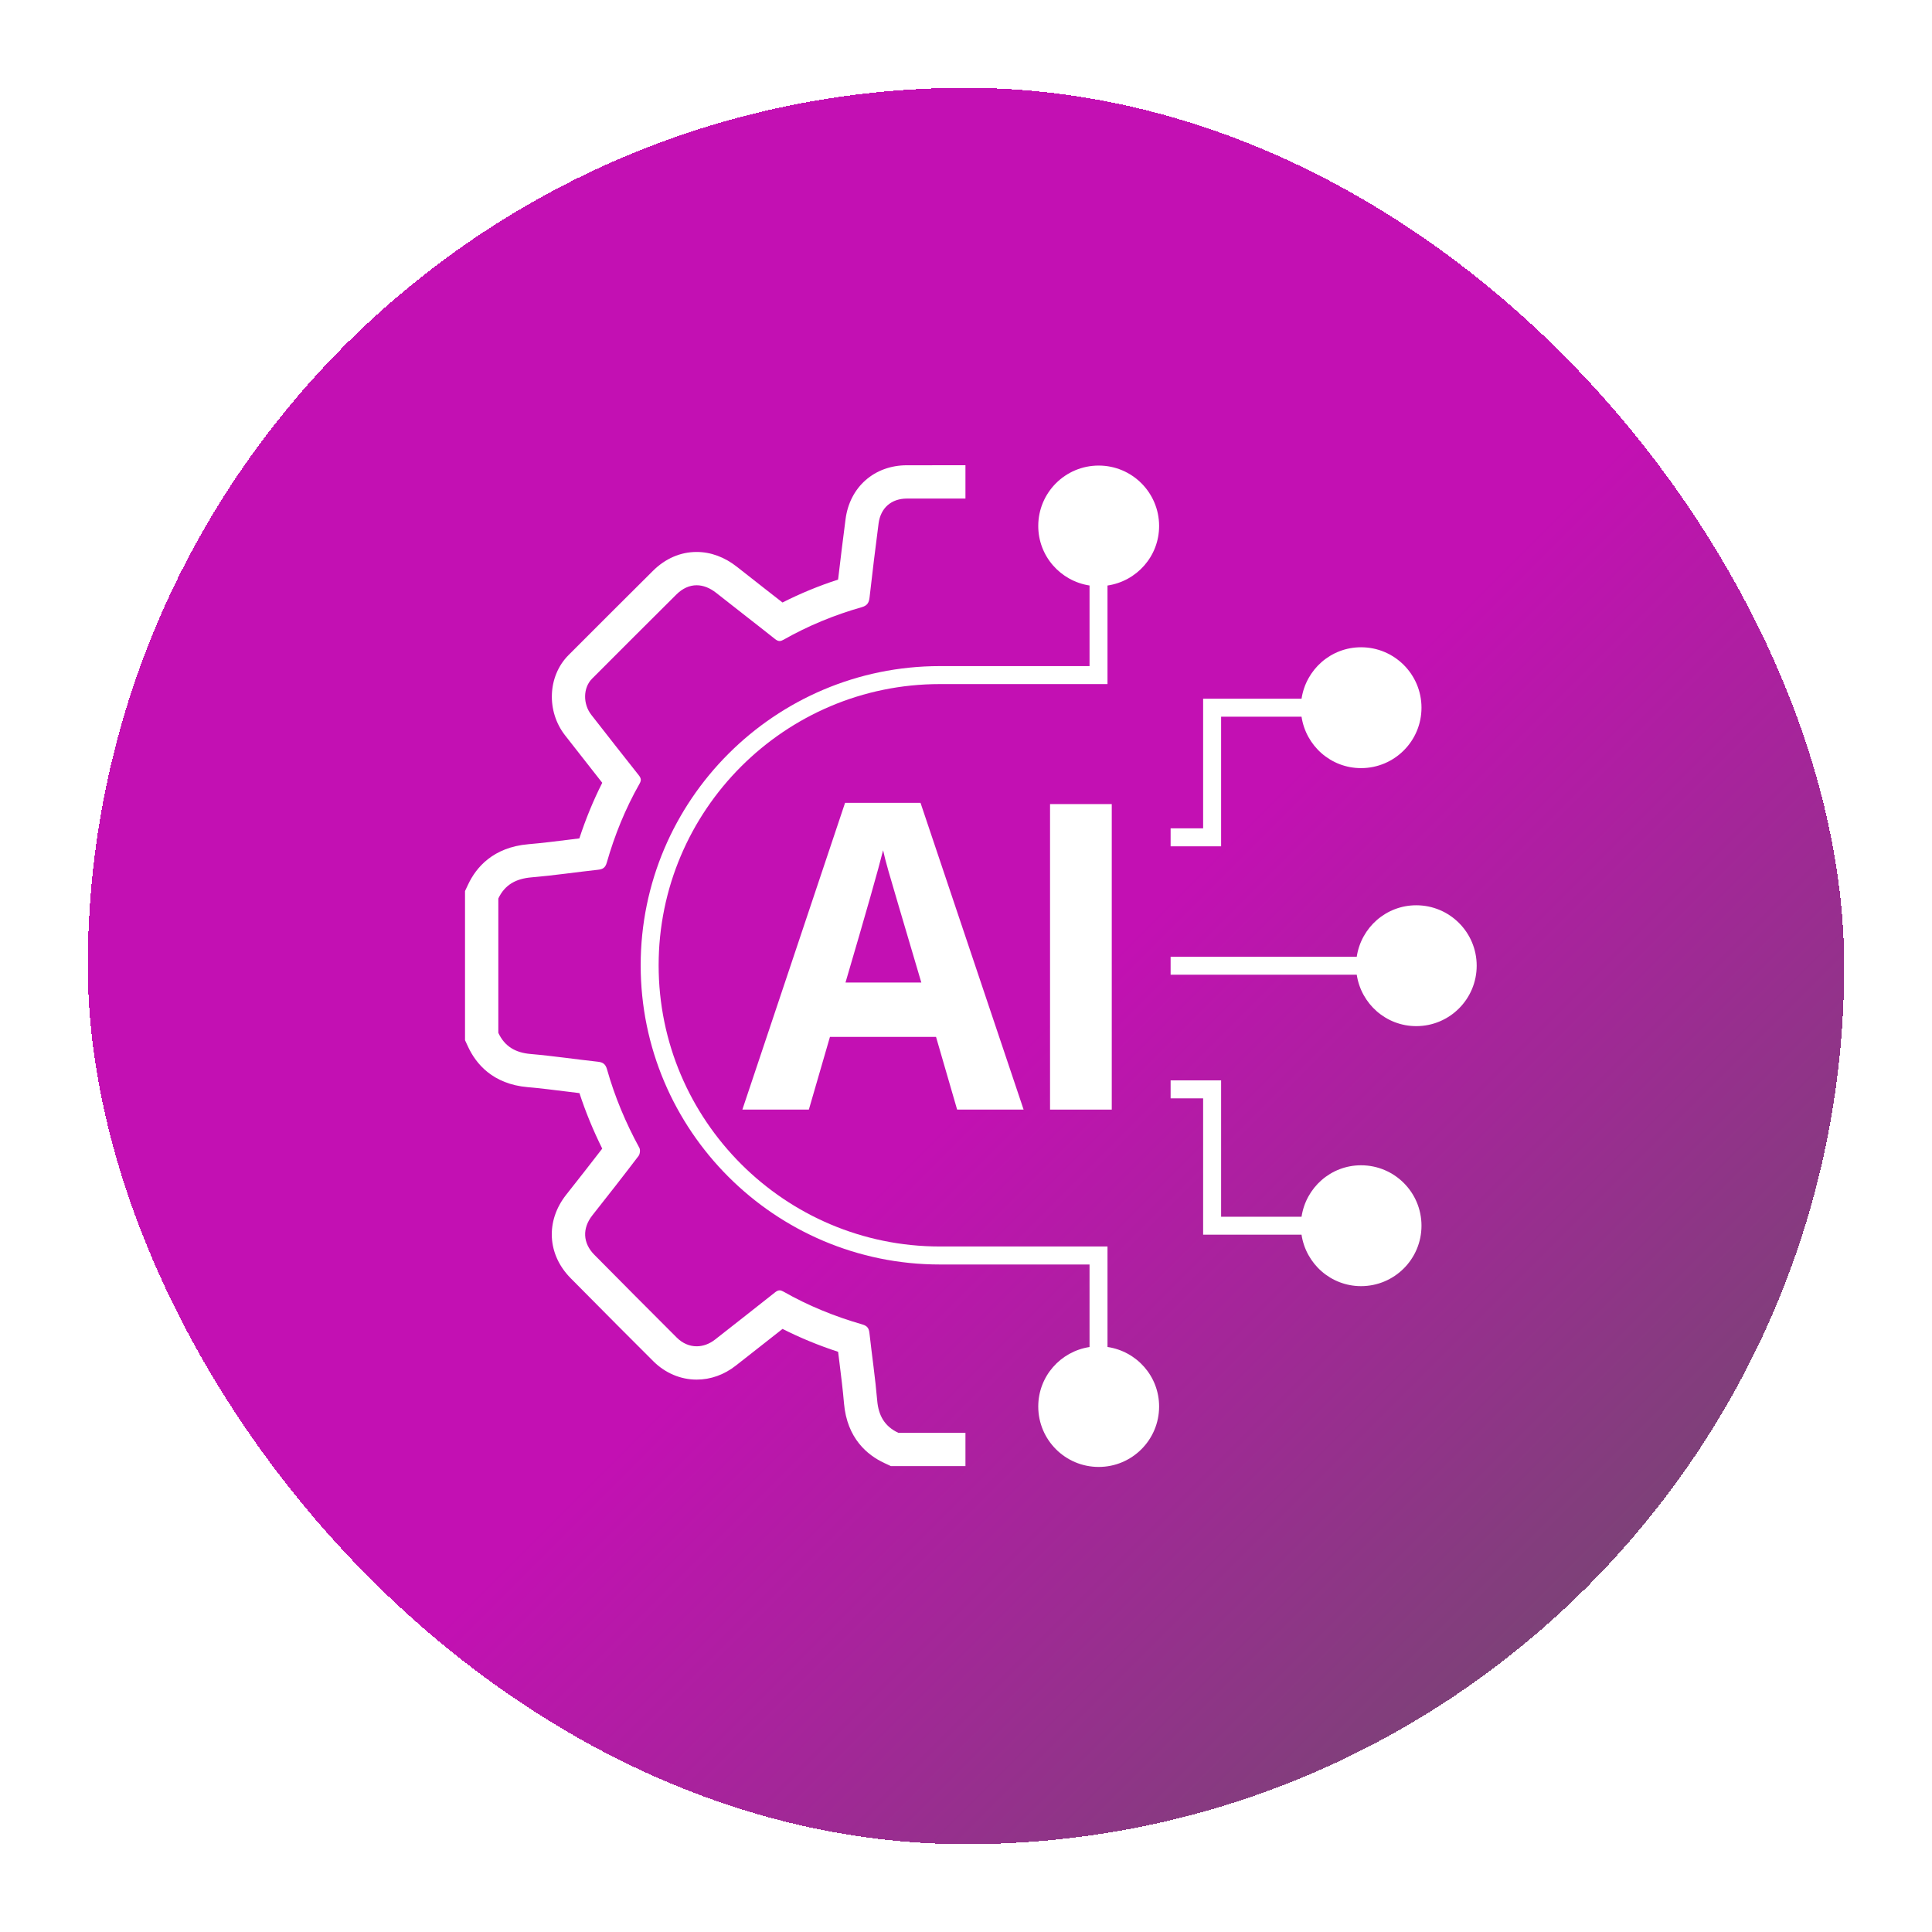
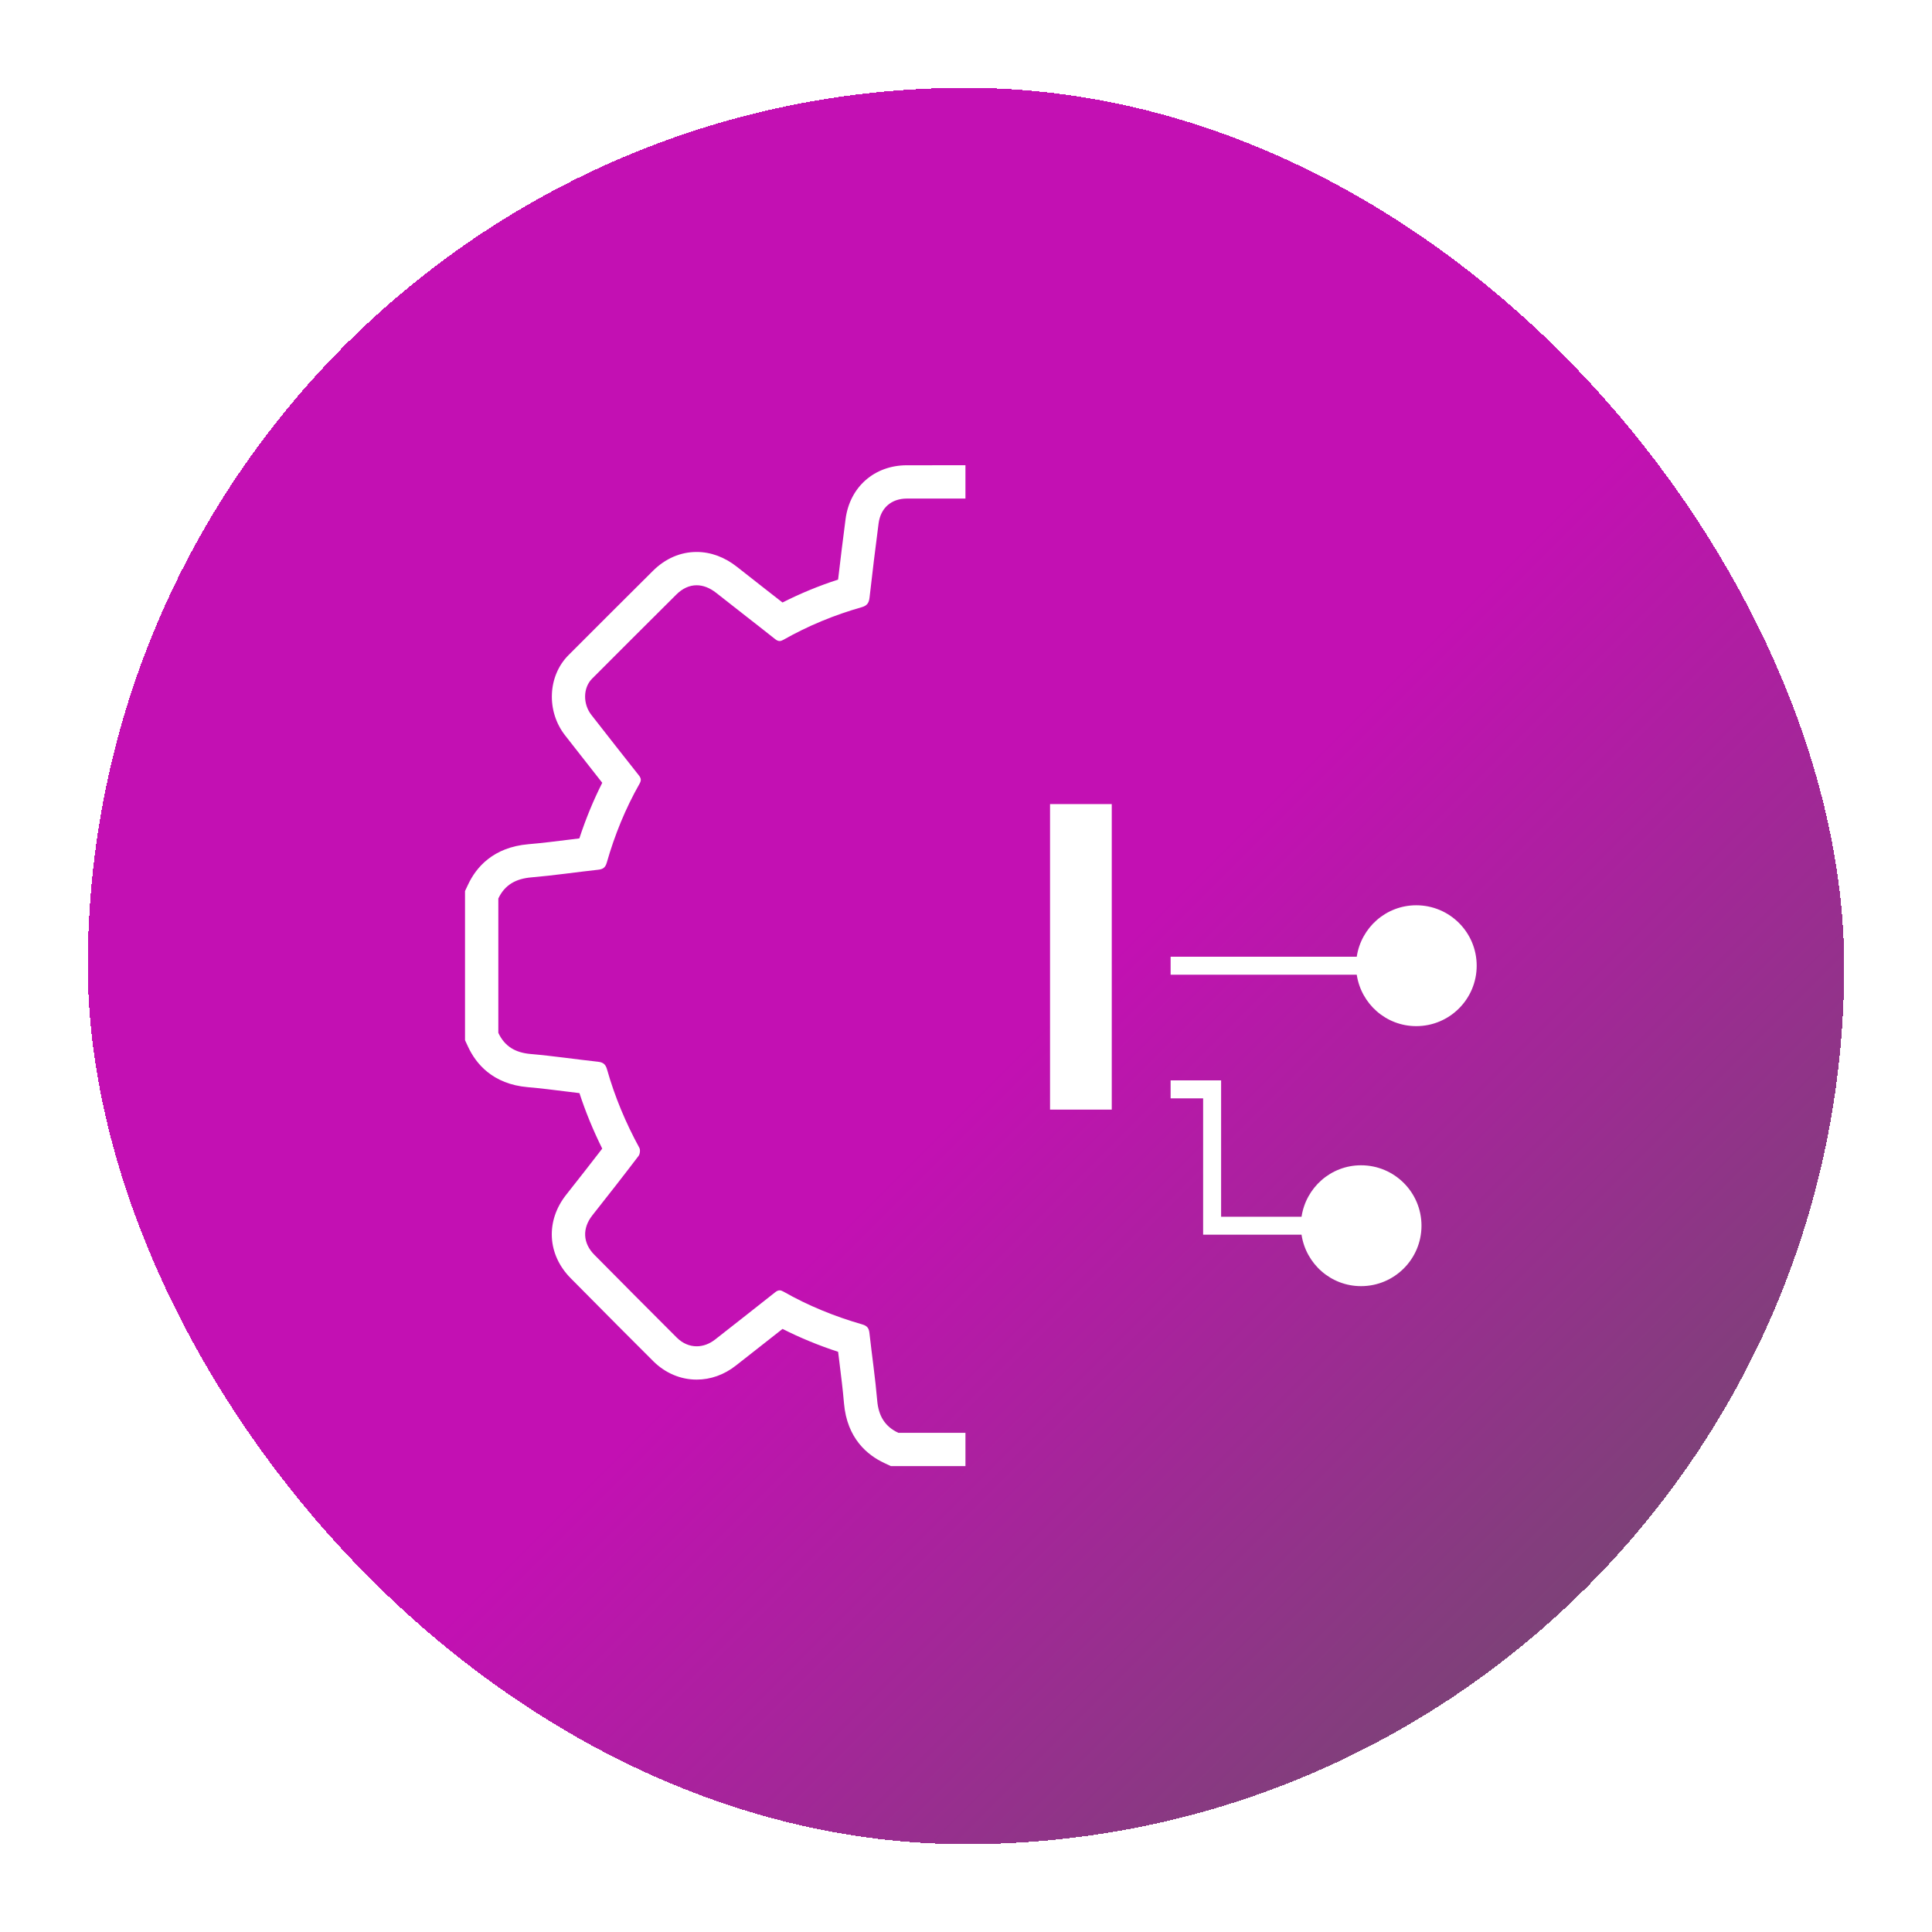
<svg xmlns="http://www.w3.org/2000/svg" width="88" height="88" viewBox="0 0 88 88" fill="none">
  <g filter="url(#filter0_d_1338_1413)">
    <rect x="4" width="80" height="80" rx="40" fill="url(#paint0_linear_1338_1413)" shape-rendering="crispEdges" />
-     <path d="M52.796 19.958C52.796 18.438 51.563 17.206 50.044 17.206C48.523 17.206 47.291 18.438 47.291 19.958C47.291 21.335 48.306 22.466 49.627 22.669V26.34H42.809C35.295 26.34 29.182 32.453 29.182 39.968C29.182 47.482 35.295 53.596 42.809 53.596H49.627V57.355C48.306 57.557 47.291 58.688 47.291 60.065C47.291 61.585 48.523 62.817 50.044 62.817C51.563 62.817 52.796 61.585 52.796 60.065C52.796 58.682 51.773 57.549 50.445 57.353V52.776H42.809C35.746 52.776 30 47.03 30 39.968C30 32.905 35.746 27.159 42.809 27.159H50.445V22.67C51.773 22.474 52.796 21.341 52.796 19.958Z" fill="white" />
    <path d="M64.509 37.234C63.129 37.234 61.997 38.253 61.798 39.577H53.32V40.396H61.798C61.997 41.72 63.129 42.739 64.509 42.739C66.029 42.739 67.261 41.506 67.261 39.986C67.261 38.466 66.029 37.234 64.509 37.234Z" fill="white" />
    <path d="M61.994 49.077C60.615 49.077 59.483 50.096 59.284 51.42H55.62V45.21H53.32V46.029H54.801V52.239H59.283C59.483 53.563 60.615 54.582 61.994 54.582C63.514 54.582 64.747 53.349 64.747 51.829C64.747 50.309 63.514 49.077 61.994 49.077Z" fill="white" />
-     <path d="M55.62 28.644H59.283C59.483 29.968 60.615 30.987 61.994 30.987C63.514 30.987 64.747 29.755 64.747 28.235C64.747 26.715 63.514 25.482 61.994 25.482C60.615 25.482 59.483 26.501 59.284 27.825H54.801V33.729H53.32V34.548H55.62V28.644Z" fill="white" />
-     <path d="M38.492 32.567L33.814 46.541H36.842L37.803 43.229H42.635L43.596 46.541H46.624L41.928 32.567H38.492ZM38.511 40.754C39.453 37.549 40.024 35.541 40.224 34.728C40.272 34.957 40.352 35.268 40.464 35.661C40.576 36.055 41.076 37.752 41.965 40.754H38.511Z" fill="white" />
    <path d="M50.639 32.625H47.828V46.541H50.639V32.625Z" fill="white" />
    <path d="M39.955 59.79C39.867 58.764 39.716 57.744 39.602 56.721C39.578 56.504 39.506 56.392 39.278 56.326C38.025 55.965 36.82 55.478 35.685 54.831C35.618 54.793 35.562 54.774 35.51 54.774C35.441 54.774 35.377 54.806 35.299 54.868C34.397 55.587 33.485 56.294 32.578 57.009C32.314 57.217 32.021 57.322 31.732 57.322C31.41 57.322 31.094 57.192 30.828 56.928C29.57 55.676 28.322 54.414 27.072 53.154C26.542 52.62 26.517 51.945 26.98 51.358C27.689 50.462 28.393 49.562 29.085 48.652C29.151 48.566 29.172 48.373 29.121 48.281C28.501 47.144 28.002 45.958 27.65 44.712C27.584 44.477 27.474 44.387 27.237 44.361C26.213 44.25 25.194 44.096 24.168 44.008C23.484 43.949 22.989 43.669 22.698 43.044V36.926C22.998 36.289 23.514 36.022 24.205 35.963C25.219 35.877 26.228 35.727 27.241 35.616C27.458 35.593 27.571 35.523 27.637 35.294C27.995 34.039 28.484 32.835 29.129 31.699C29.217 31.545 29.205 31.45 29.096 31.313C28.37 30.401 27.655 29.48 26.936 28.563C26.546 28.067 26.555 27.326 26.968 26.913C28.246 25.633 29.524 24.355 30.807 23.08C31.091 22.797 31.407 22.658 31.731 22.658C32.029 22.658 32.334 22.776 32.628 23.009C33.514 23.712 34.413 24.4 35.298 25.104C35.376 25.166 35.44 25.198 35.509 25.198C35.562 25.198 35.618 25.179 35.685 25.141C36.811 24.502 38.002 24.012 39.247 23.658C39.501 23.586 39.579 23.458 39.607 23.214C39.734 22.09 39.872 20.966 40.018 19.844C40.111 19.133 40.6 18.71 41.308 18.709C42.197 18.708 43.086 18.708 43.975 18.708V17.191L41.306 17.192C39.827 17.194 38.705 18.18 38.514 19.648C38.395 20.565 38.281 21.482 38.174 22.399C37.296 22.684 36.449 23.034 35.642 23.443C35.378 23.236 35.114 23.03 34.849 22.824C34.422 22.491 33.995 22.158 33.571 21.821C33.01 21.376 32.374 21.141 31.731 21.141C30.995 21.141 30.306 21.439 29.738 22.004C28.454 23.28 27.174 24.56 25.894 25.841C24.945 26.792 24.879 28.399 25.742 29.499L26.407 30.348C26.748 30.784 27.089 31.22 27.432 31.655C27.027 32.456 26.678 33.304 26.389 34.188C26.227 34.208 26.065 34.228 25.903 34.248C25.295 34.324 24.687 34.4 24.076 34.452C22.45 34.59 21.683 35.522 21.326 36.279L21.181 36.586V43.38L21.323 43.685C21.677 44.445 22.436 45.38 24.037 45.519C24.64 45.571 25.24 45.647 25.841 45.722C26.025 45.745 26.209 45.768 26.393 45.79C26.67 46.64 27.018 47.486 27.431 48.318C26.889 49.022 26.341 49.721 25.79 50.418C24.844 51.615 24.926 53.145 25.995 54.222L26.611 54.843C27.657 55.899 28.704 56.955 29.758 58.003C30.3 58.542 31.001 58.839 31.732 58.839C32.369 58.839 32.986 58.618 33.516 58.201L34.515 57.417C34.891 57.122 35.268 56.827 35.644 56.53C36.438 56.933 37.285 57.282 38.175 57.573C38.195 57.734 38.215 57.895 38.235 58.056C38.312 58.677 38.39 59.297 38.443 59.92C38.581 61.521 39.514 62.281 40.273 62.636L40.578 62.779H43.975V61.262H40.916C40.292 60.97 40.013 60.474 39.955 59.79Z" fill="white" />
  </g>
  <defs>
    <filter id="filter0_d_1338_1413" x="0" y="0" width="88" height="88" filterUnits="userSpaceOnUse" color-interpolation-filters="sRGB">
      <feFlood flood-opacity="0" result="BackgroundImageFix" />
      <feColorMatrix in="SourceAlpha" type="matrix" values="0 0 0 0 0 0 0 0 0 0 0 0 0 0 0 0 0 0 127 0" result="hardAlpha" />
      <feOffset dy="4" />
      <feGaussianBlur stdDeviation="2" />
      <feComposite in2="hardAlpha" operator="out" />
      <feColorMatrix type="matrix" values="0 0 0 0 0 0 0 0 0 0 0 0 0 0 0 0 0 0 0.25 0" />
      <feBlend mode="normal" in2="BackgroundImageFix" result="effect1_dropShadow_1338_1413" />
      <feBlend mode="normal" in="SourceGraphic" in2="effect1_dropShadow_1338_1413" result="shape" />
    </filter>
    <linearGradient id="paint0_linear_1338_1413" x1="4" y1="0" x2="84" y2="80" gradientUnits="userSpaceOnUse">
      <stop offset="0.538" stop-color="#C310B3" />
      <stop offset="1" stop-color="#5D585D" />
    </linearGradient>
  </defs>
</svg>